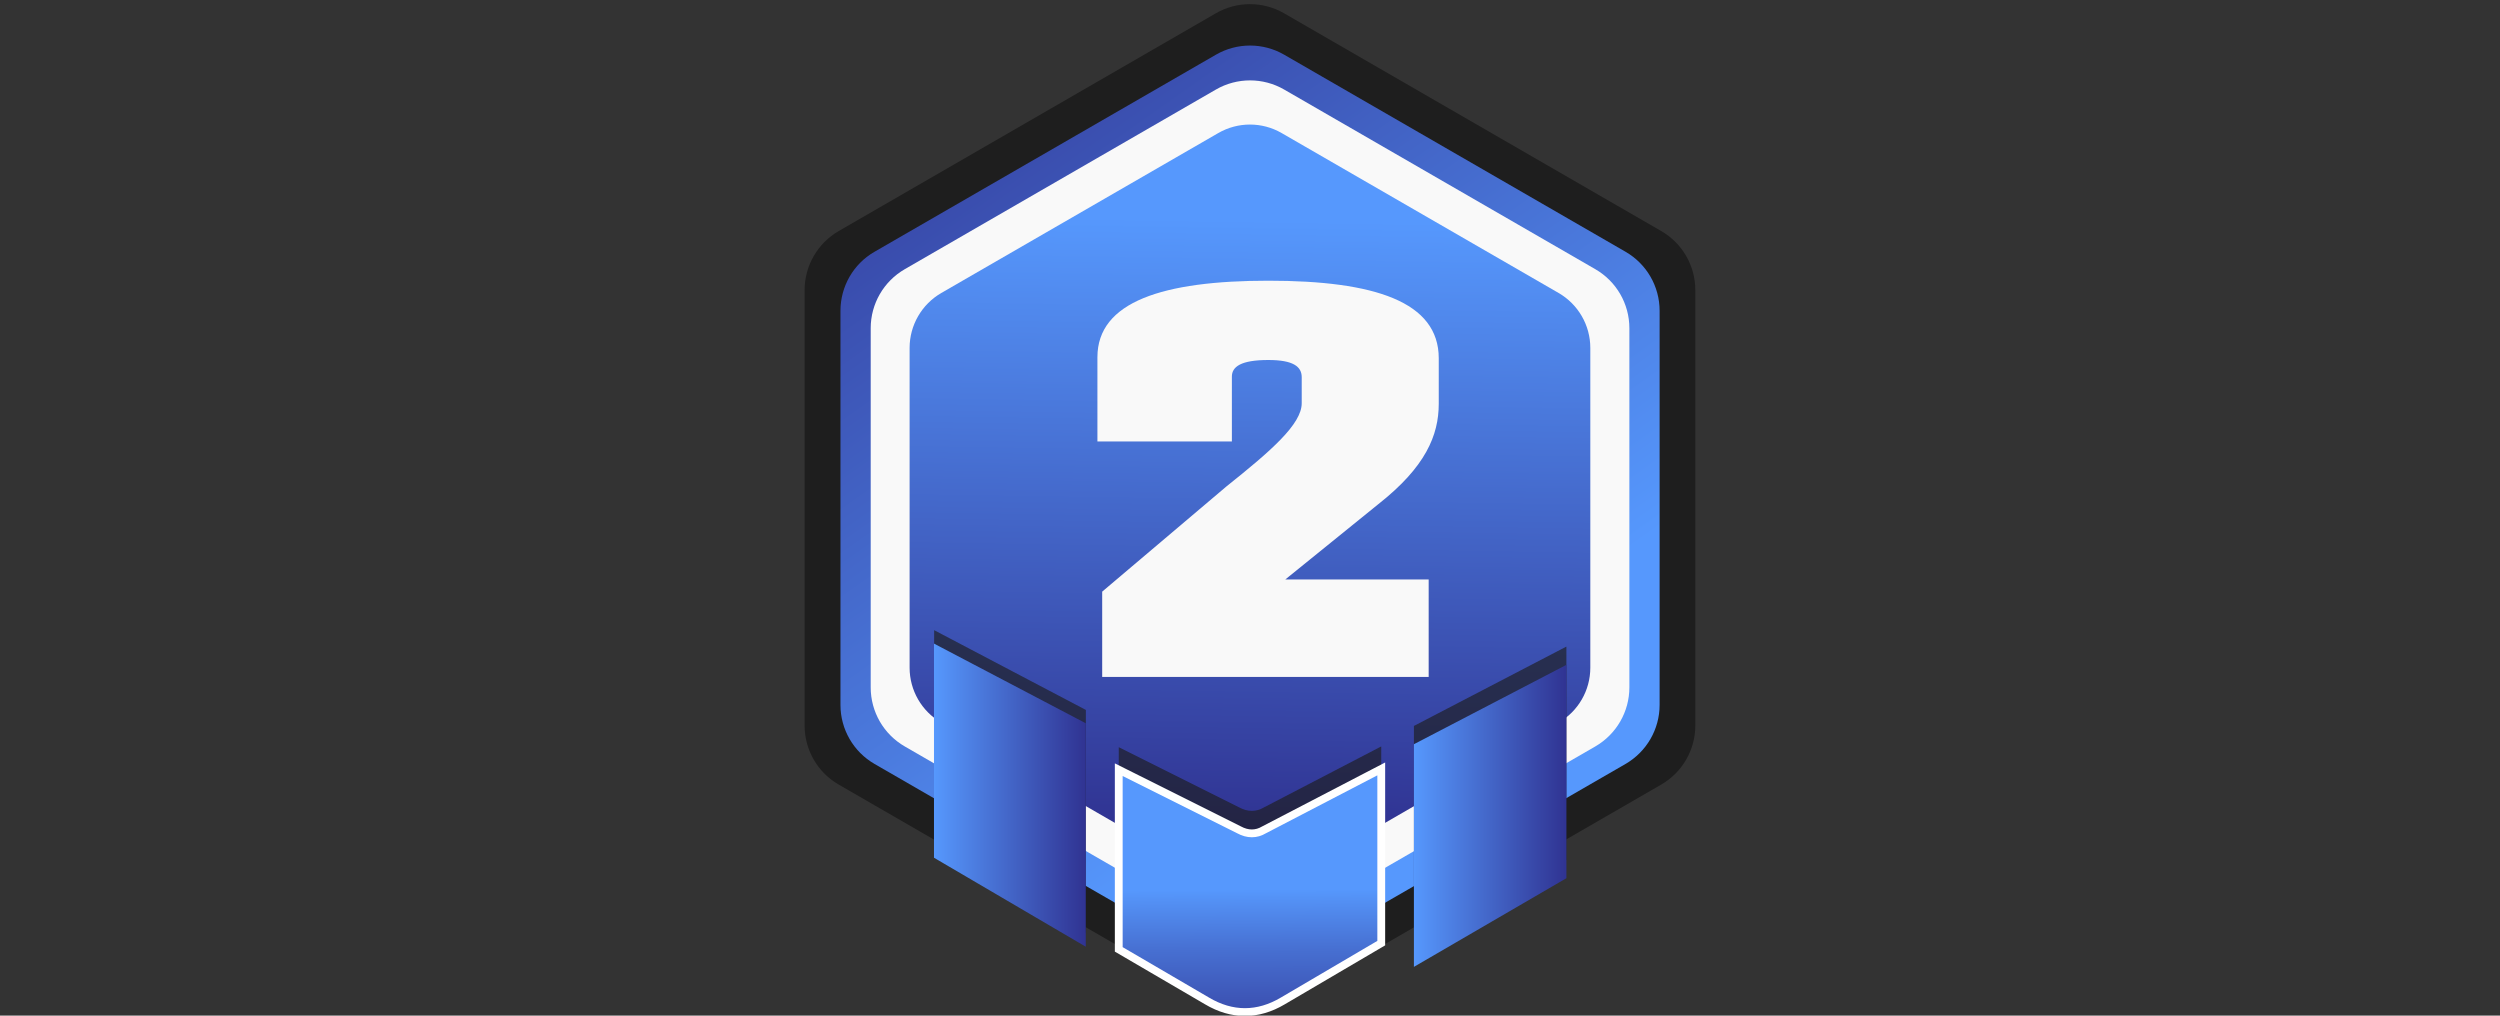
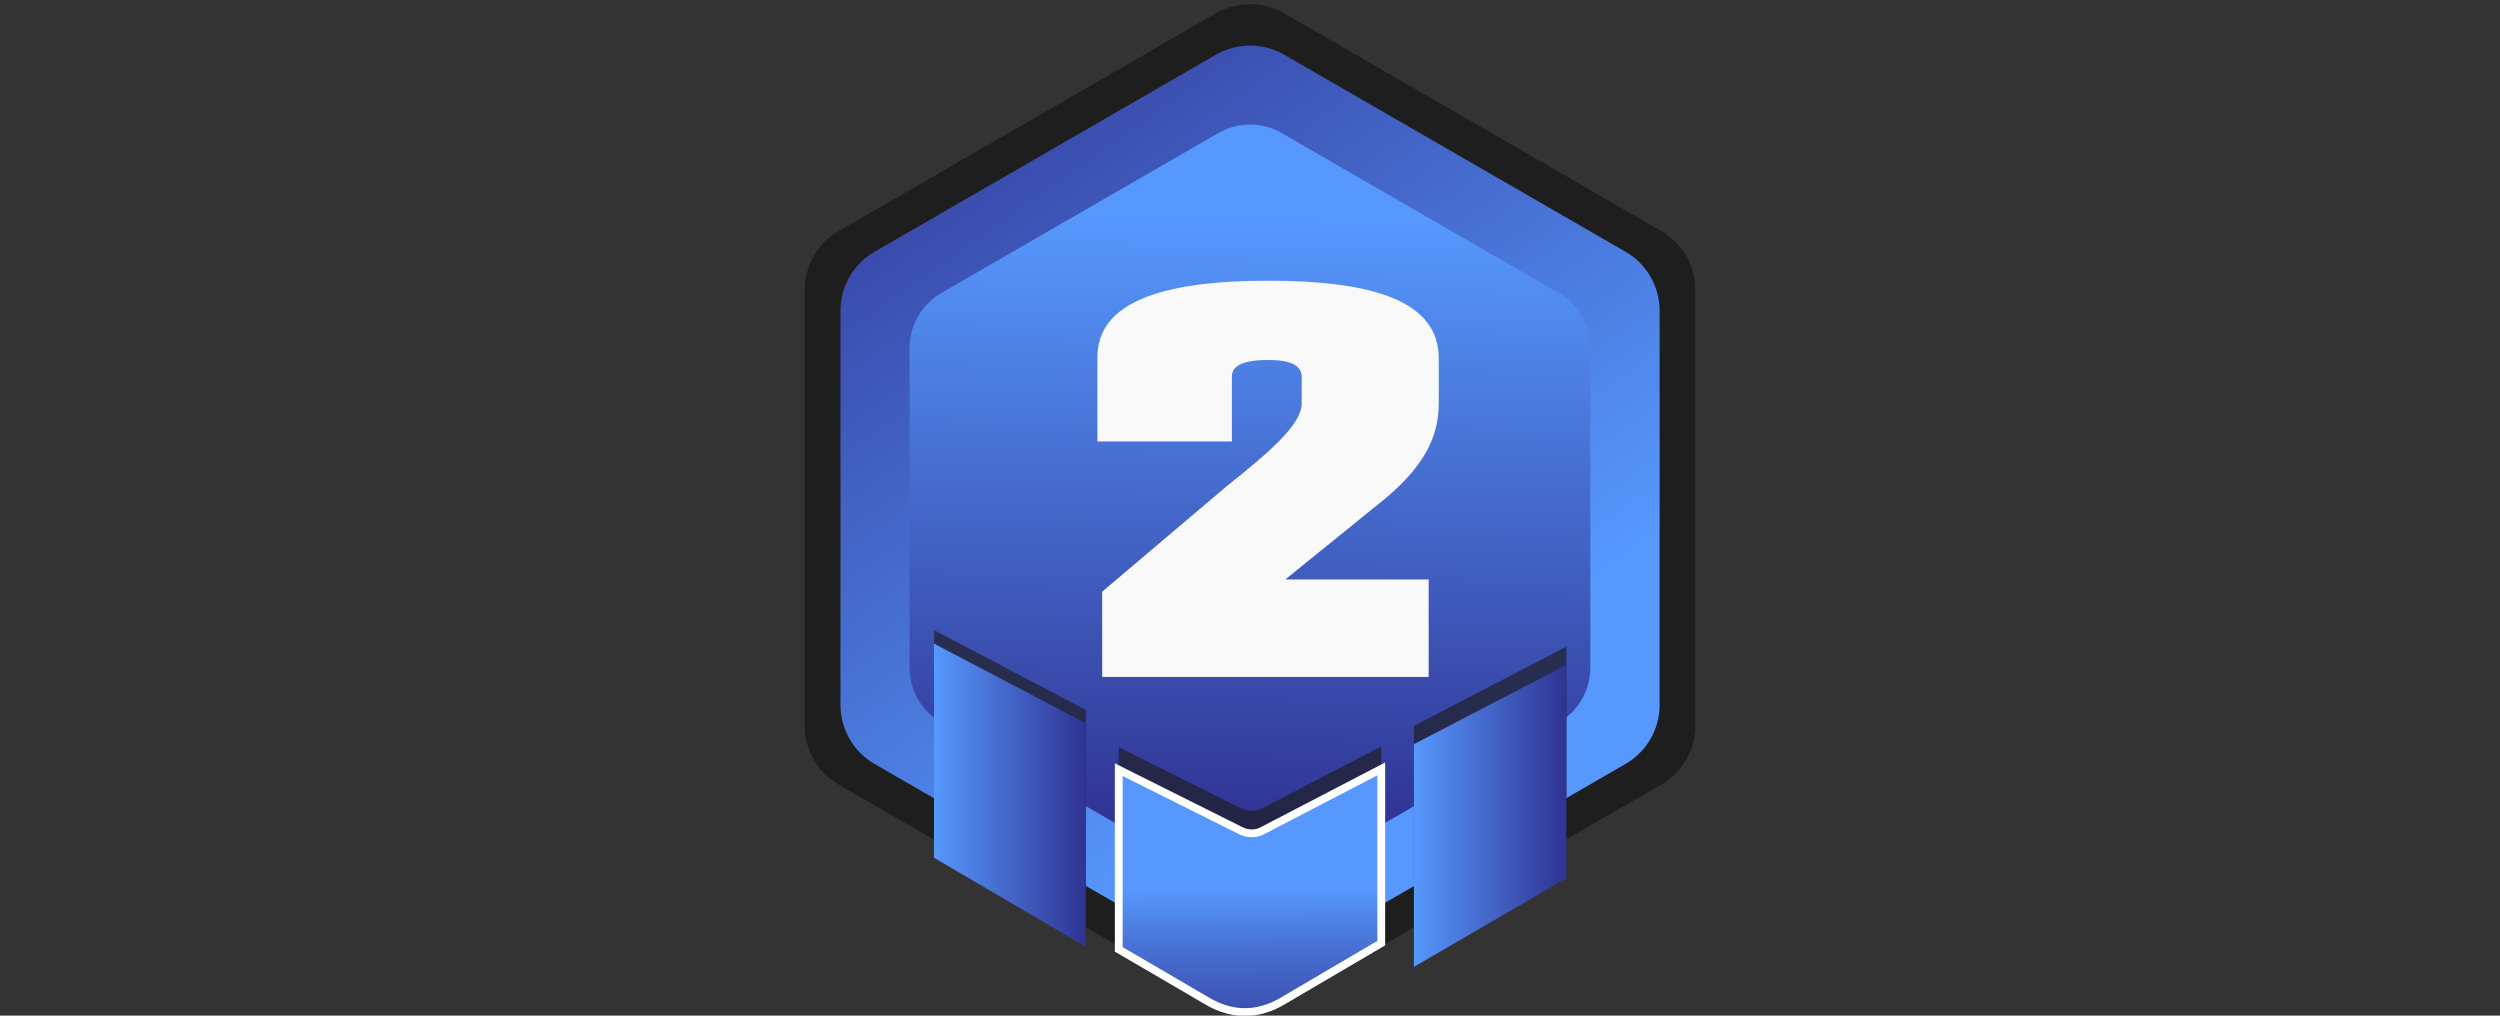
<svg xmlns="http://www.w3.org/2000/svg" version="1.1" id="Слой_1" x="0px" y="0px" width="32px" height="13px" viewBox="0 0 32 13" enable-background="new 0 0 32 13" xml:space="preserve">
  <rect x="0" y="0" width="32" height="13" fill="#333333" stroke="none" />
  <g id="Слой_3">
    <path fill="#1E1E1E" d="M10.299,3.713v5.574c0,0.312,0.166,0.6,0.437,0.756l4.827,2.787   c0.27,0.156,0.603,0.156,0.873,0l4.827-2.787   c0.27-0.156,0.437-0.444,0.437-0.756V3.713c0-0.312-0.166-0.6-0.437-0.756   l-4.827-2.787c-0.27-0.156-0.603-0.156-0.873,0L10.736,2.957   C10.466,3.113,10.299,3.401,10.299,3.713z" />
    <linearGradient id="SVGID_1_" gradientUnits="userSpaceOnUse" x1="17.878" y1="4.843" x2="11.176" y2="14.322" gradientTransform="matrix(1 0 0 -1 0 14)">
      <stop offset="0" style="stop-color:#5698FD" />
      <stop offset="1" style="stop-color:#303392" />
    </linearGradient>
    <path fill="url(#SVGID_1_)" d="M10.758,3.978v5.045c0,0.312,0.166,0.6,0.437,0.756   l4.369,2.522c0.27,0.156,0.603,0.156,0.873,0l4.369-2.522   c0.27-0.156,0.437-0.444,0.437-0.756V3.978c0-0.312-0.166-0.6-0.437-0.756   l-4.369-2.522c-0.27-0.156-0.603-0.156-0.873,0l-4.369,2.522   C10.924,3.377,10.758,3.666,10.758,3.978z" />
-     <path fill="#F9F9F9" d="M11.145,4.201v4.598c0,0.312,0.166,0.6,0.437,0.756l3.982,2.299   c0.27,0.156,0.603,0.156,0.873,0l3.982-2.299   c0.27-0.156,0.437-0.444,0.437-0.756V4.201c0-0.312-0.166-0.6-0.437-0.756   l-3.982-2.299c-0.27-0.156-0.603-0.156-0.873,0l-3.982,2.299   C11.311,3.601,11.145,3.889,11.145,4.201z" />
    <linearGradient id="SVGID_2_" gradientUnits="userSpaceOnUse" x1="16.057" y1="11.191" x2="15.937" y2="3.411" gradientTransform="matrix(1 0 0 -1 0 14)">
      <stop offset="0" style="stop-color:#5698FD" />
      <stop offset="1" style="stop-color:#303392" />
    </linearGradient>
    <path fill="url(#SVGID_2_)" d="M11.643,4.453v4.094c0,0.29,0.155,0.558,0.406,0.703   l3.545,2.047c0.251,0.145,0.56,0.145,0.811,0l3.545-2.047   c0.251-0.145,0.406-0.413,0.406-0.703V4.453c0-0.29-0.155-0.558-0.406-0.703   l-3.545-2.047c-0.251-0.145-0.56-0.145-0.811,0l-3.545,2.047   C11.798,3.895,11.643,4.163,11.643,4.453z" />
    <path opacity="0.66" fill="#1E1E1E" enable-background="new    " d="M17.68,9.554v2.23l-1.26,0.74   c-0.32,0.19-0.65,0.19-0.97,0l-1.13-0.66V9.564l1.54,0.77   c0.11,0.06,0.22,0.06,0.32,0L17.68,9.554z" />
    <linearGradient id="SVGID_3_" gradientUnits="userSpaceOnUse" x1="16.002" y1="2.611" x2="16.021" y2="-0.749" gradientTransform="matrix(1 0 0 -1 0 14)">
      <stop offset="0" style="stop-color:#5698FD" />
      <stop offset="0.032" style="stop-color:#5492F6" />
      <stop offset="0.225" style="stop-color:#4770D2" />
      <stop offset="0.419" style="stop-color:#3D55B6" />
      <stop offset="0.613" style="stop-color:#3642A2" />
      <stop offset="0.807" style="stop-color:#313796" />
      <stop offset="1" style="stop-color:#303392" />
    </linearGradient>
    <path fill="url(#SVGID_3_)" stroke="#FFFFFF" stroke-width="0.1" stroke-miterlimit="10" d="M17.68,9.842v2.23   l-1.26,0.74c-0.32,0.19-0.65,0.19-0.97,0l-1.13-0.66V9.852l1.54,0.77   c0.11,0.06,0.22,0.06,0.32,0L17.68,9.842z" />
    <polygon opacity="0.66" fill="#1E1E1E" enable-background="new    " points="18.098,9.292 18.098,12.142    20.05,11.007 20.05,8.276  " />
    <linearGradient id="SVGID_4_" gradientUnits="userSpaceOnUse" x1="18.098" y1="3.557" x2="20.05" y2="3.557" gradientTransform="matrix(1 0 0 -1 0 14)">
      <stop offset="0" style="stop-color:#5698FD" />
      <stop offset="1" style="stop-color:#303392" />
    </linearGradient>
    <polygon fill="url(#SVGID_4_)" points="18.098,9.526 18.098,12.376 20.05,11.241 20.05,8.51  " />
    <polygon opacity="0.66" fill="#1E1E1E" enable-background="new    " points="13.899,9.087 13.899,11.947    11.957,10.807 11.957,8.066  " />
    <linearGradient id="SVGID_5_" gradientUnits="userSpaceOnUse" x1="11.955" y1="3.822" x2="13.898" y2="3.822" gradientTransform="matrix(1 0 0 -1 0 14)">
      <stop offset="0" style="stop-color:#5698FD" />
      <stop offset="1" style="stop-color:#303392" />
    </linearGradient>
    <polygon fill="url(#SVGID_5_)" points="13.898,9.258 13.898,12.118 11.955,10.979 11.955,8.238     " />
    <g>
      <path fill="#F9F9F9" d="M17.644,6.452l-1.192,0.965h1.835v1.248H14.108v-1.092l1.592-1.348    c0.569-0.454,0.962-0.795,0.962-1.064v-0.333c0-0.135-0.108-0.22-0.427-0.22    c-0.352,0-0.467,0.086-0.467,0.213v0.83h-1.721V4.572    c0-0.71,0.84-0.979,2.188-0.979c1.362,0,2.181,0.27,2.181,0.993v0.582    C18.416,5.572,18.247,5.977,17.644,6.452z" />
    </g>
  </g>
</svg>